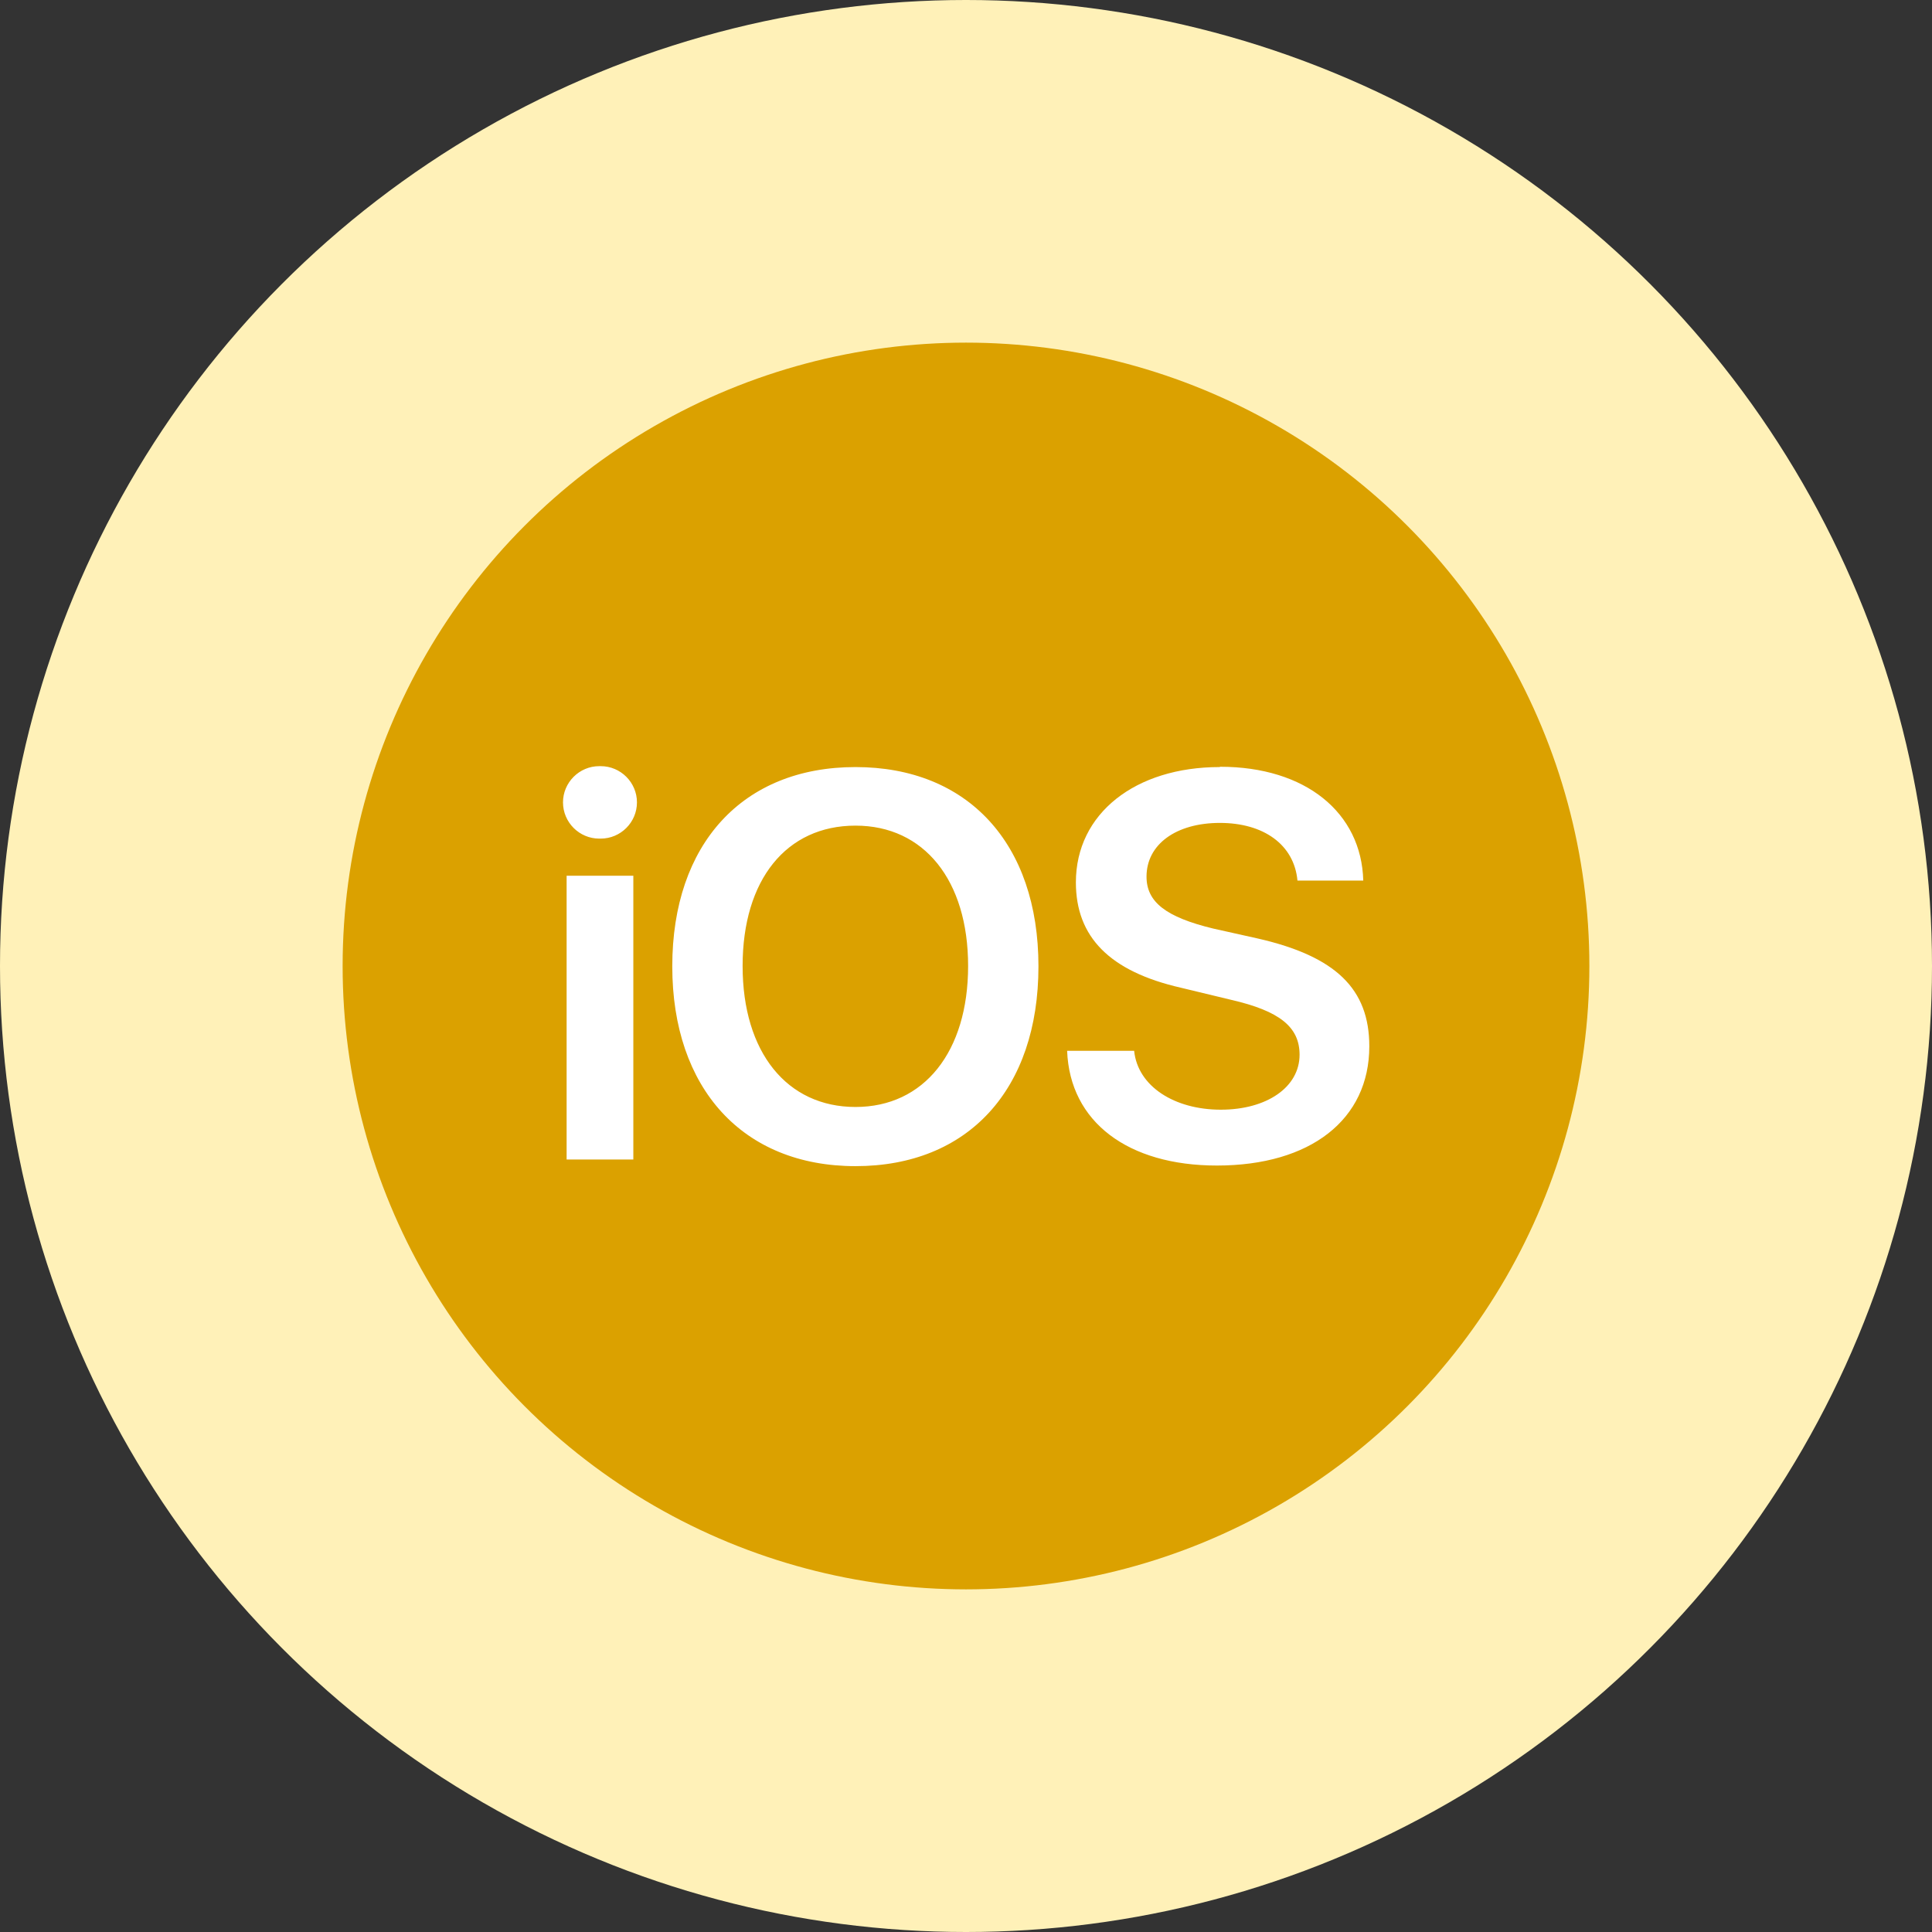
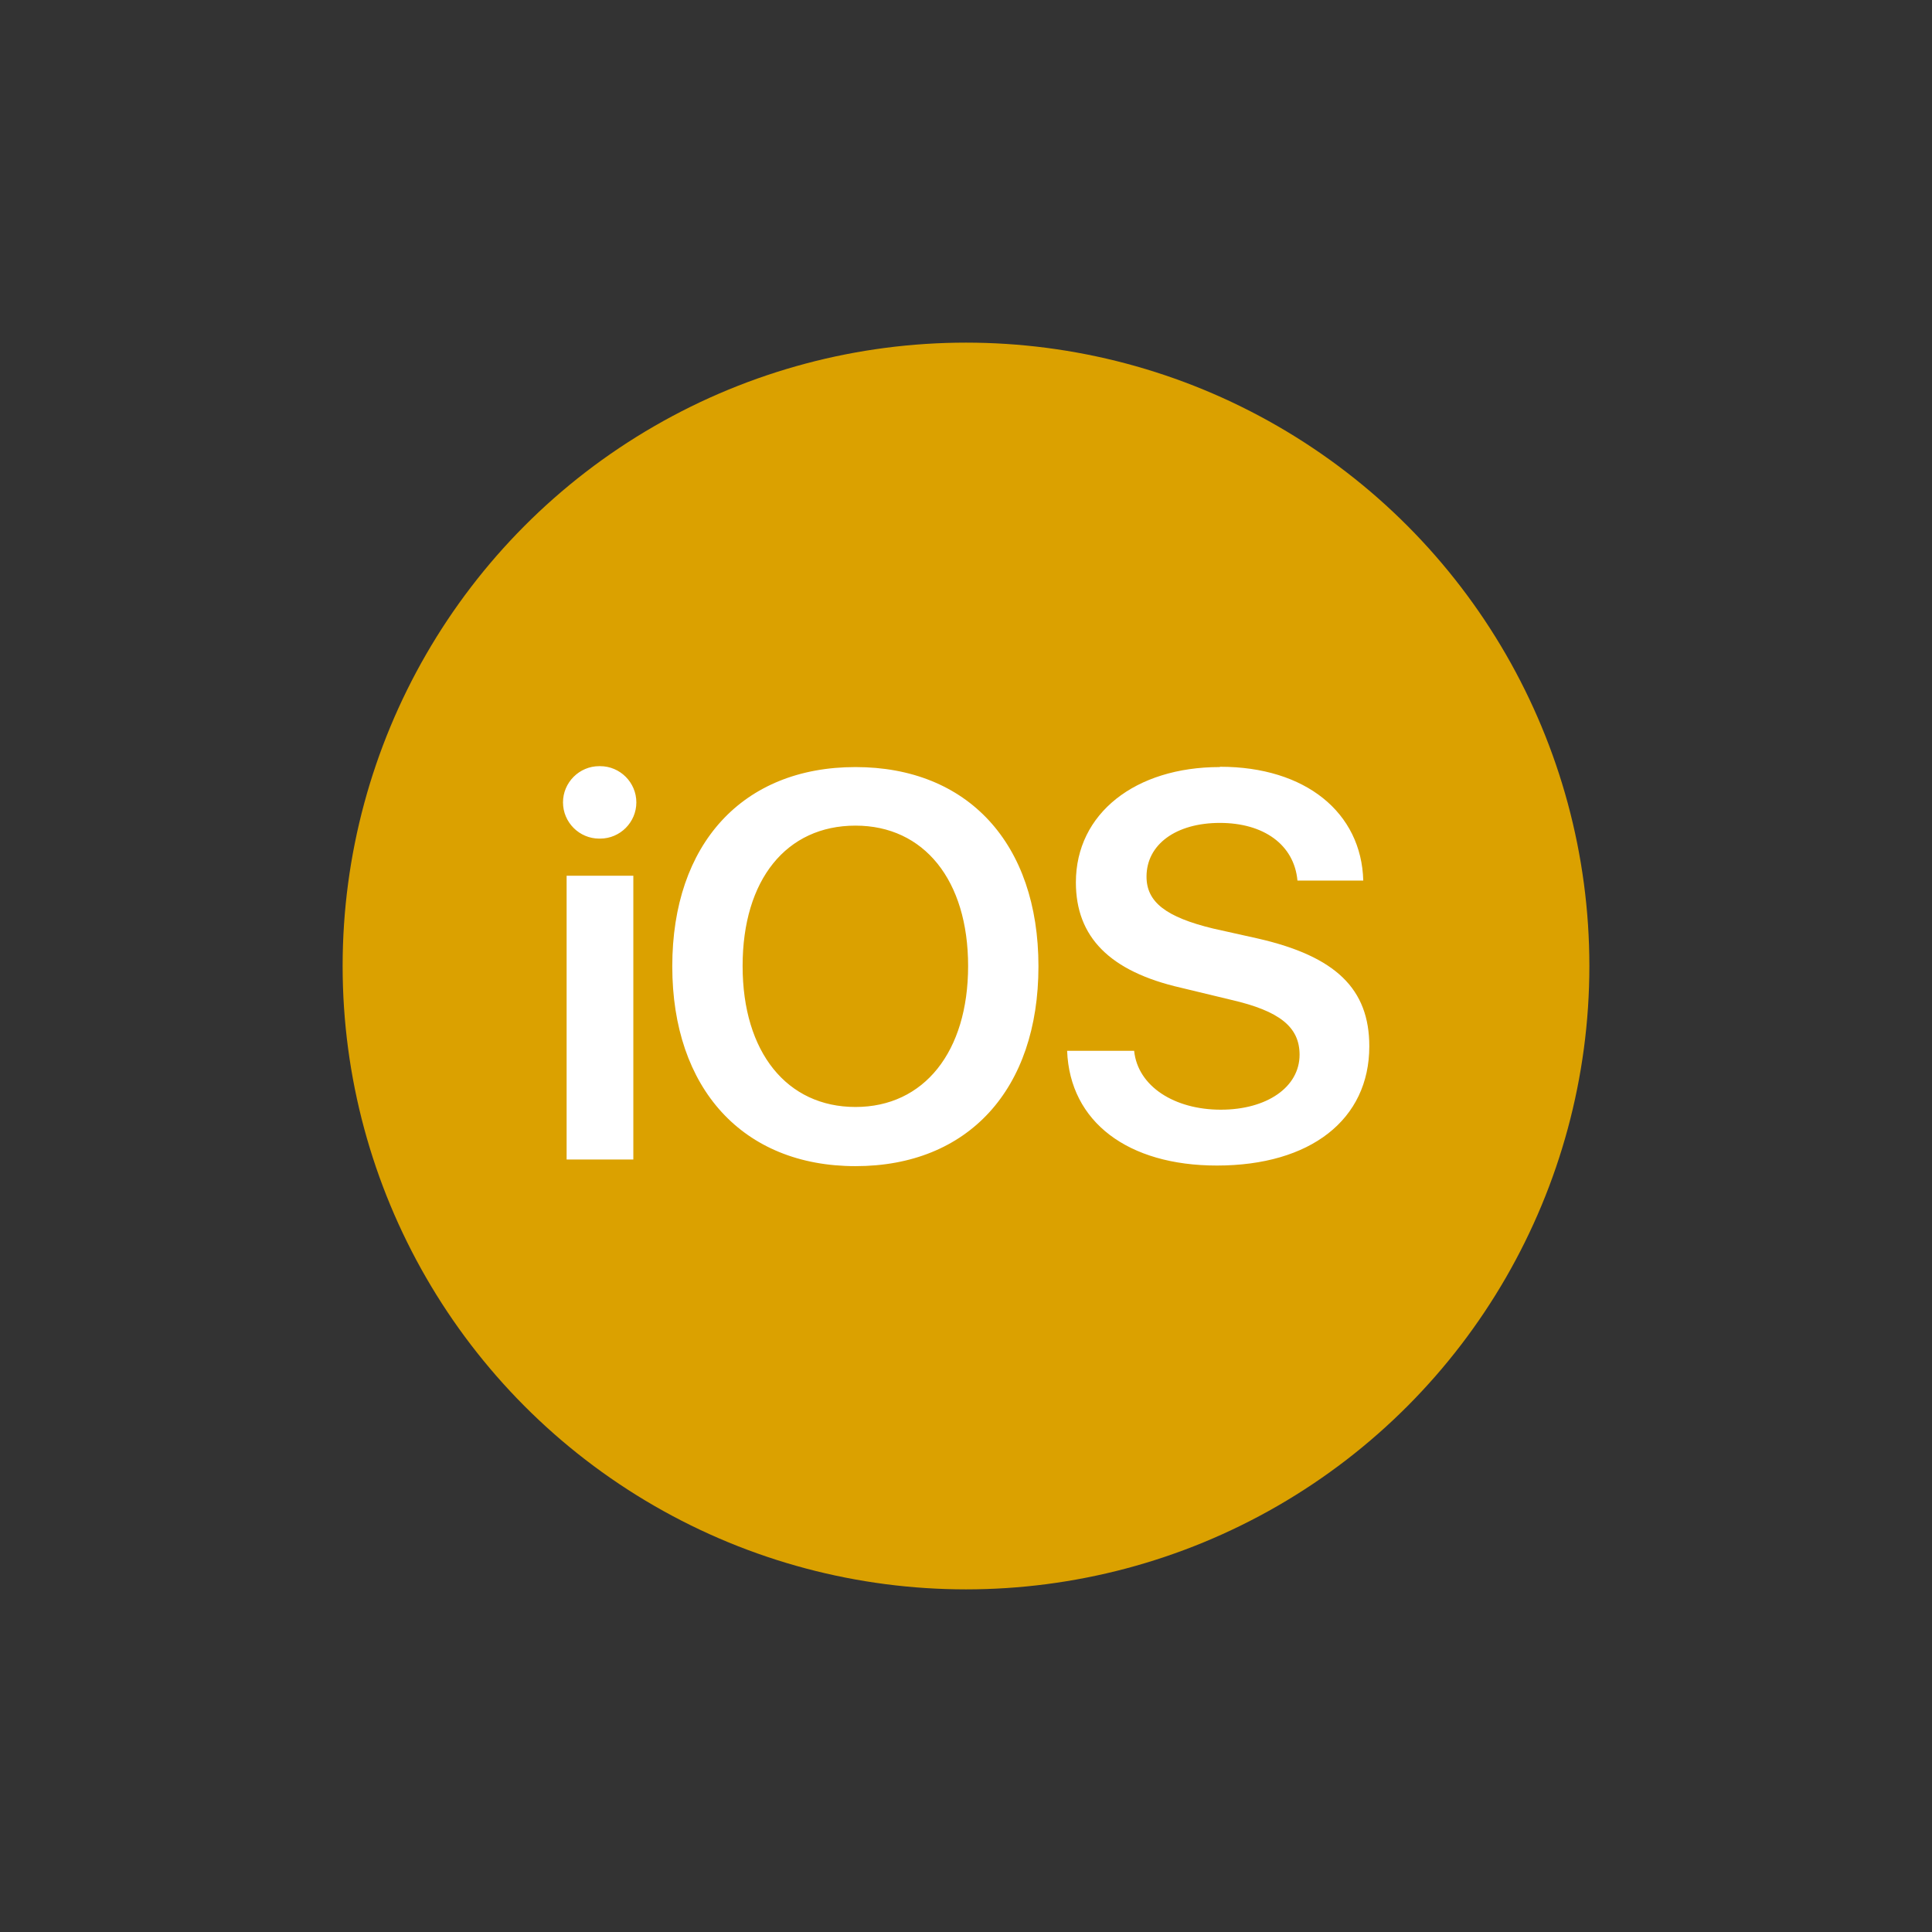
<svg xmlns="http://www.w3.org/2000/svg" id="Layer_2" data-name="Layer 2" viewBox="0 0 64 64">
  <rect x="0" y="0" width="64" height="64" fill="#333333" stroke="none" />
  <defs>
    <style>      .cls-1 {        fill: #dba100;      }      .cls-1, .cls-2, .cls-3 {        stroke-width: 0px;      }      .cls-2 {        fill: #fff;      }      .cls-3 {        fill: #fff1b8;      }    </style>
  </defs>
  <g id="Layer_1-2" data-name="Layer 1">
    <g>
-       <circle class="cls-3" cx="32" cy="32" r="32" />
      <circle class="cls-1" cx="32" cy="32" r="20.65" />
-       <path class="cls-2" d="M18.77,29.01v9.4h2.21v-9.4h-2.21ZM28.34,27.35c2.27,0,3.73,1.81,3.73,4.65s-1.46,4.67-3.73,4.67-3.74-1.81-3.74-4.67,1.45-4.65,3.74-4.65ZM40.4,25.41c-2.78,0-4.76,1.53-4.76,3.82,0,1.81,1.12,2.95,3.48,3.49l1.66.4c1.61.37,2.27.9,2.27,1.82,0,1.07-1.08,1.82-2.61,1.82s-2.75-.77-2.87-1.95h-2.22c.09,2.36,2.02,3.8,4.96,3.8,3.1,0,5.05-1.52,5.05-3.95,0-1.9-1.11-2.98-3.69-3.57l-1.48-.33c-1.57-.38-2.21-.88-2.21-1.72,0-1.07.98-1.78,2.43-1.78s2.46.72,2.57,1.91h2.18c-.06-2.25-1.91-3.77-4.74-3.77h0ZM28.34,25.41c-3.74,0-6.07,2.55-6.07,6.6s2.34,6.62,6.07,6.62,6.06-2.54,6.06-6.62-2.35-6.6-6.06-6.6h0ZM19.87,25.38h-.02c-.66,0-1.2.54-1.2,1.2s.54,1.2,1.2,1.2h.02s.02,0,.03,0c.66,0,1.2-.54,1.2-1.2s-.54-1.2-1.2-1.2c-.01,0-.02,0-.03,0h0,0Z" />
+       <path class="cls-2" d="M18.77,29.01v9.4h2.21v-9.4h-2.21ZM28.34,27.35c2.27,0,3.73,1.81,3.73,4.65s-1.46,4.67-3.73,4.67-3.74-1.81-3.74-4.67,1.45-4.65,3.74-4.65ZM40.4,25.41c-2.78,0-4.76,1.53-4.76,3.82,0,1.81,1.12,2.95,3.48,3.49l1.66.4c1.61.37,2.27.9,2.27,1.82,0,1.07-1.08,1.82-2.61,1.82s-2.75-.77-2.87-1.95h-2.22c.09,2.36,2.02,3.8,4.96,3.8,3.1,0,5.05-1.52,5.05-3.95,0-1.9-1.11-2.98-3.69-3.57l-1.48-.33c-1.57-.38-2.21-.88-2.21-1.72,0-1.07.98-1.78,2.43-1.78s2.46.72,2.57,1.91h2.18c-.06-2.25-1.91-3.77-4.74-3.77h0ZM28.34,25.41c-3.74,0-6.07,2.55-6.07,6.6s2.34,6.62,6.07,6.62,6.06-2.54,6.06-6.62-2.35-6.6-6.06-6.6h0ZM19.87,25.38h-.02c-.66,0-1.2.54-1.2,1.2s.54,1.2,1.2,1.2s.02,0,.03,0c.66,0,1.2-.54,1.2-1.2s-.54-1.2-1.2-1.2c-.01,0-.02,0-.03,0h0,0Z" />
    </g>
  </g>
</svg>